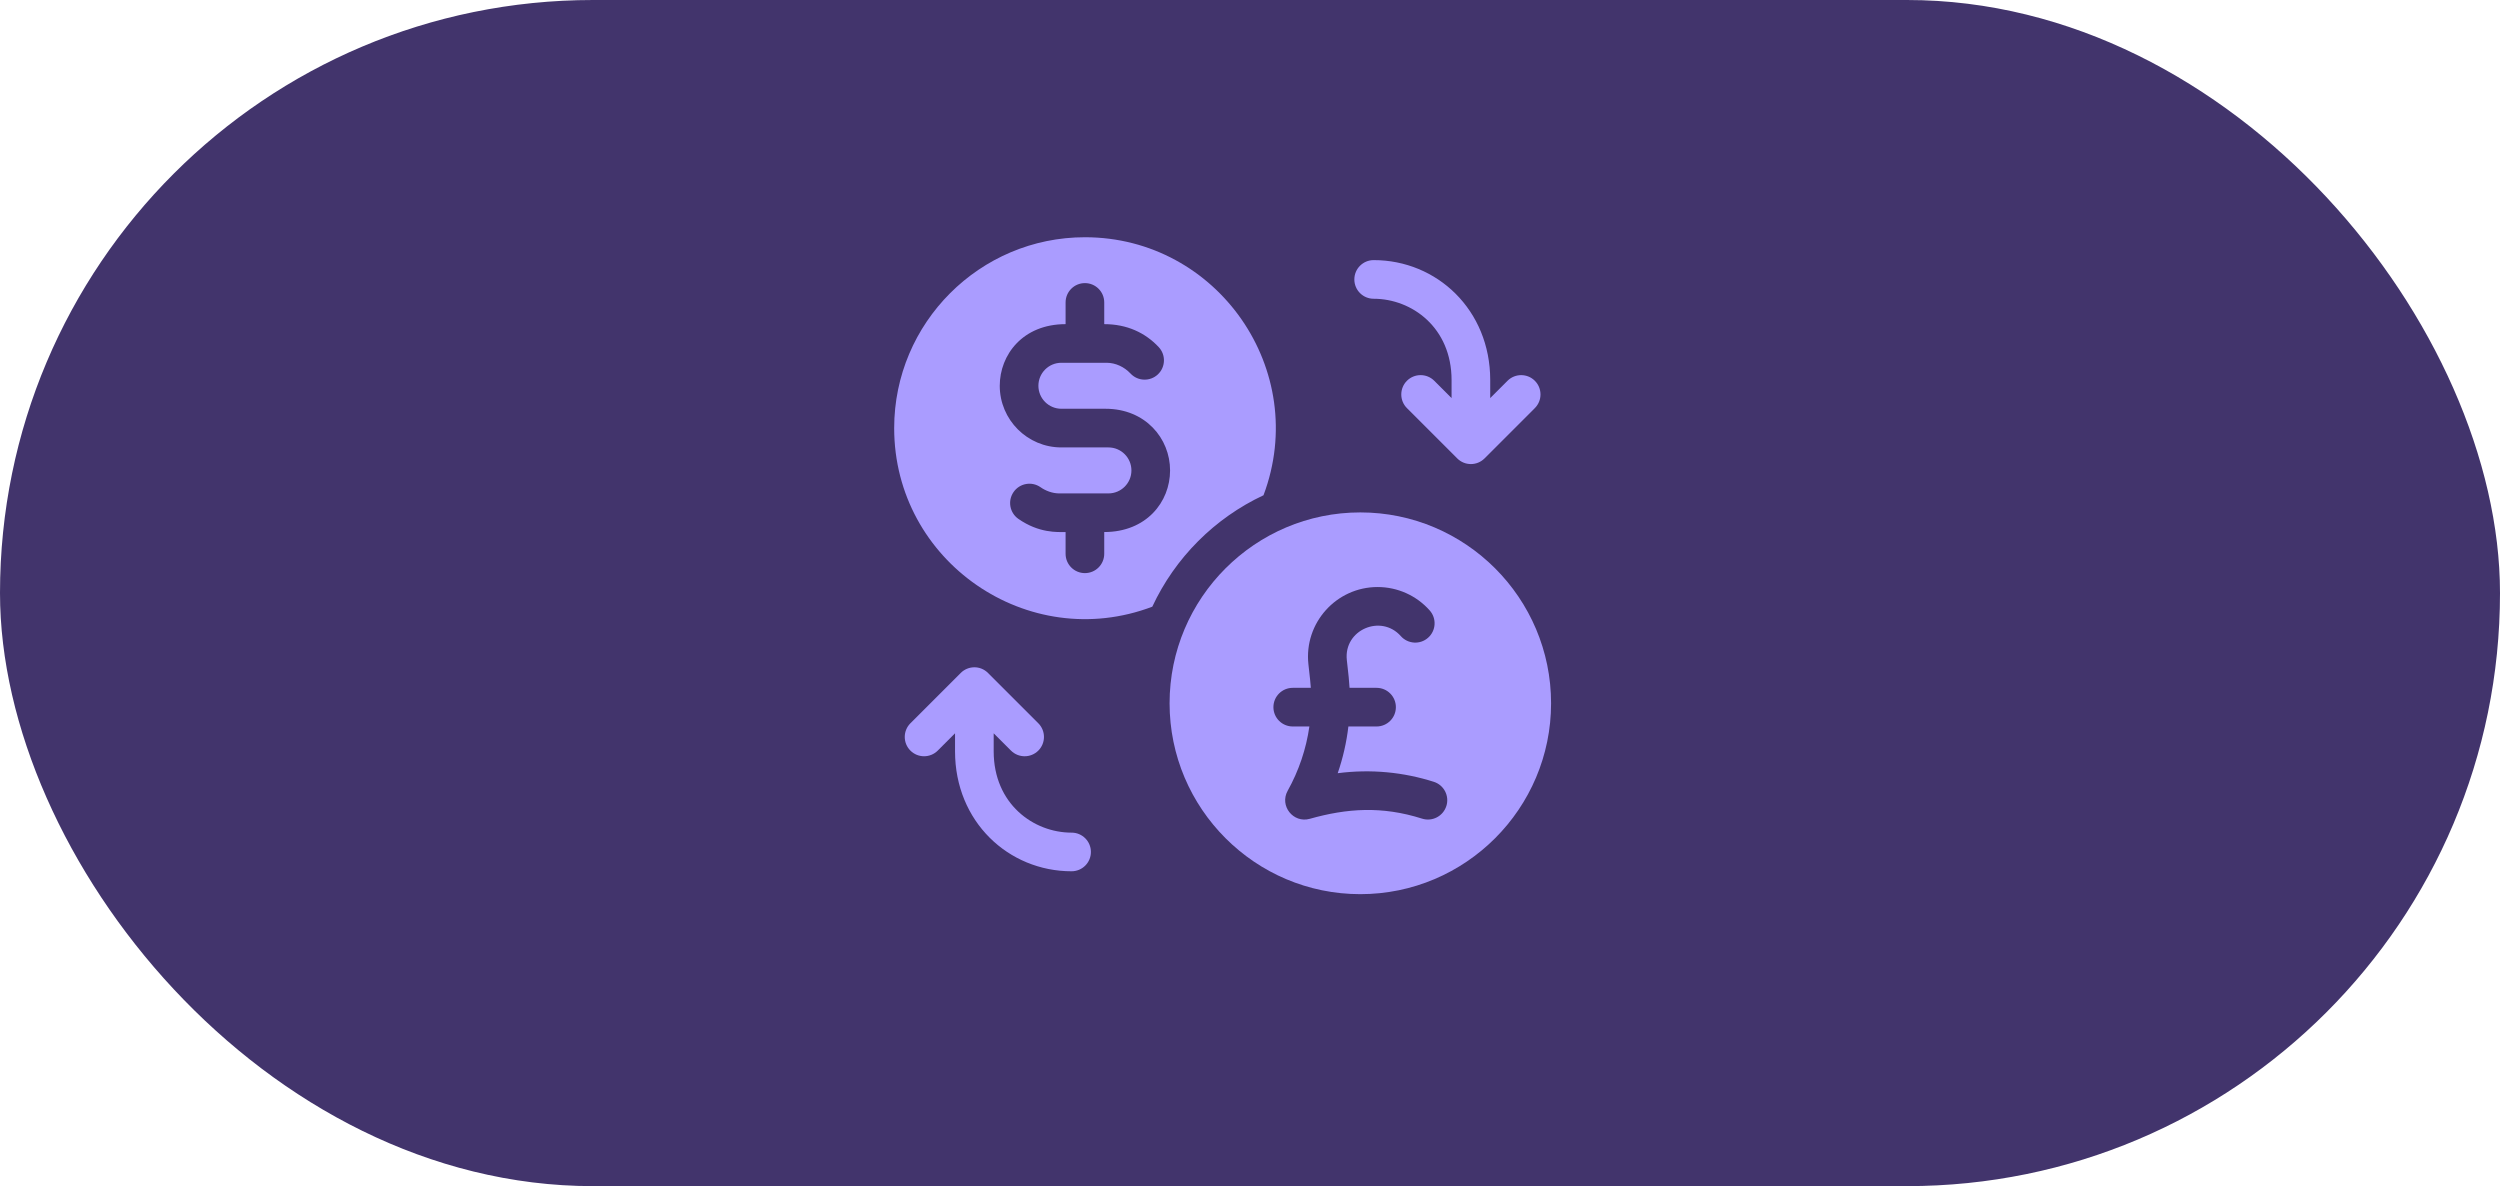
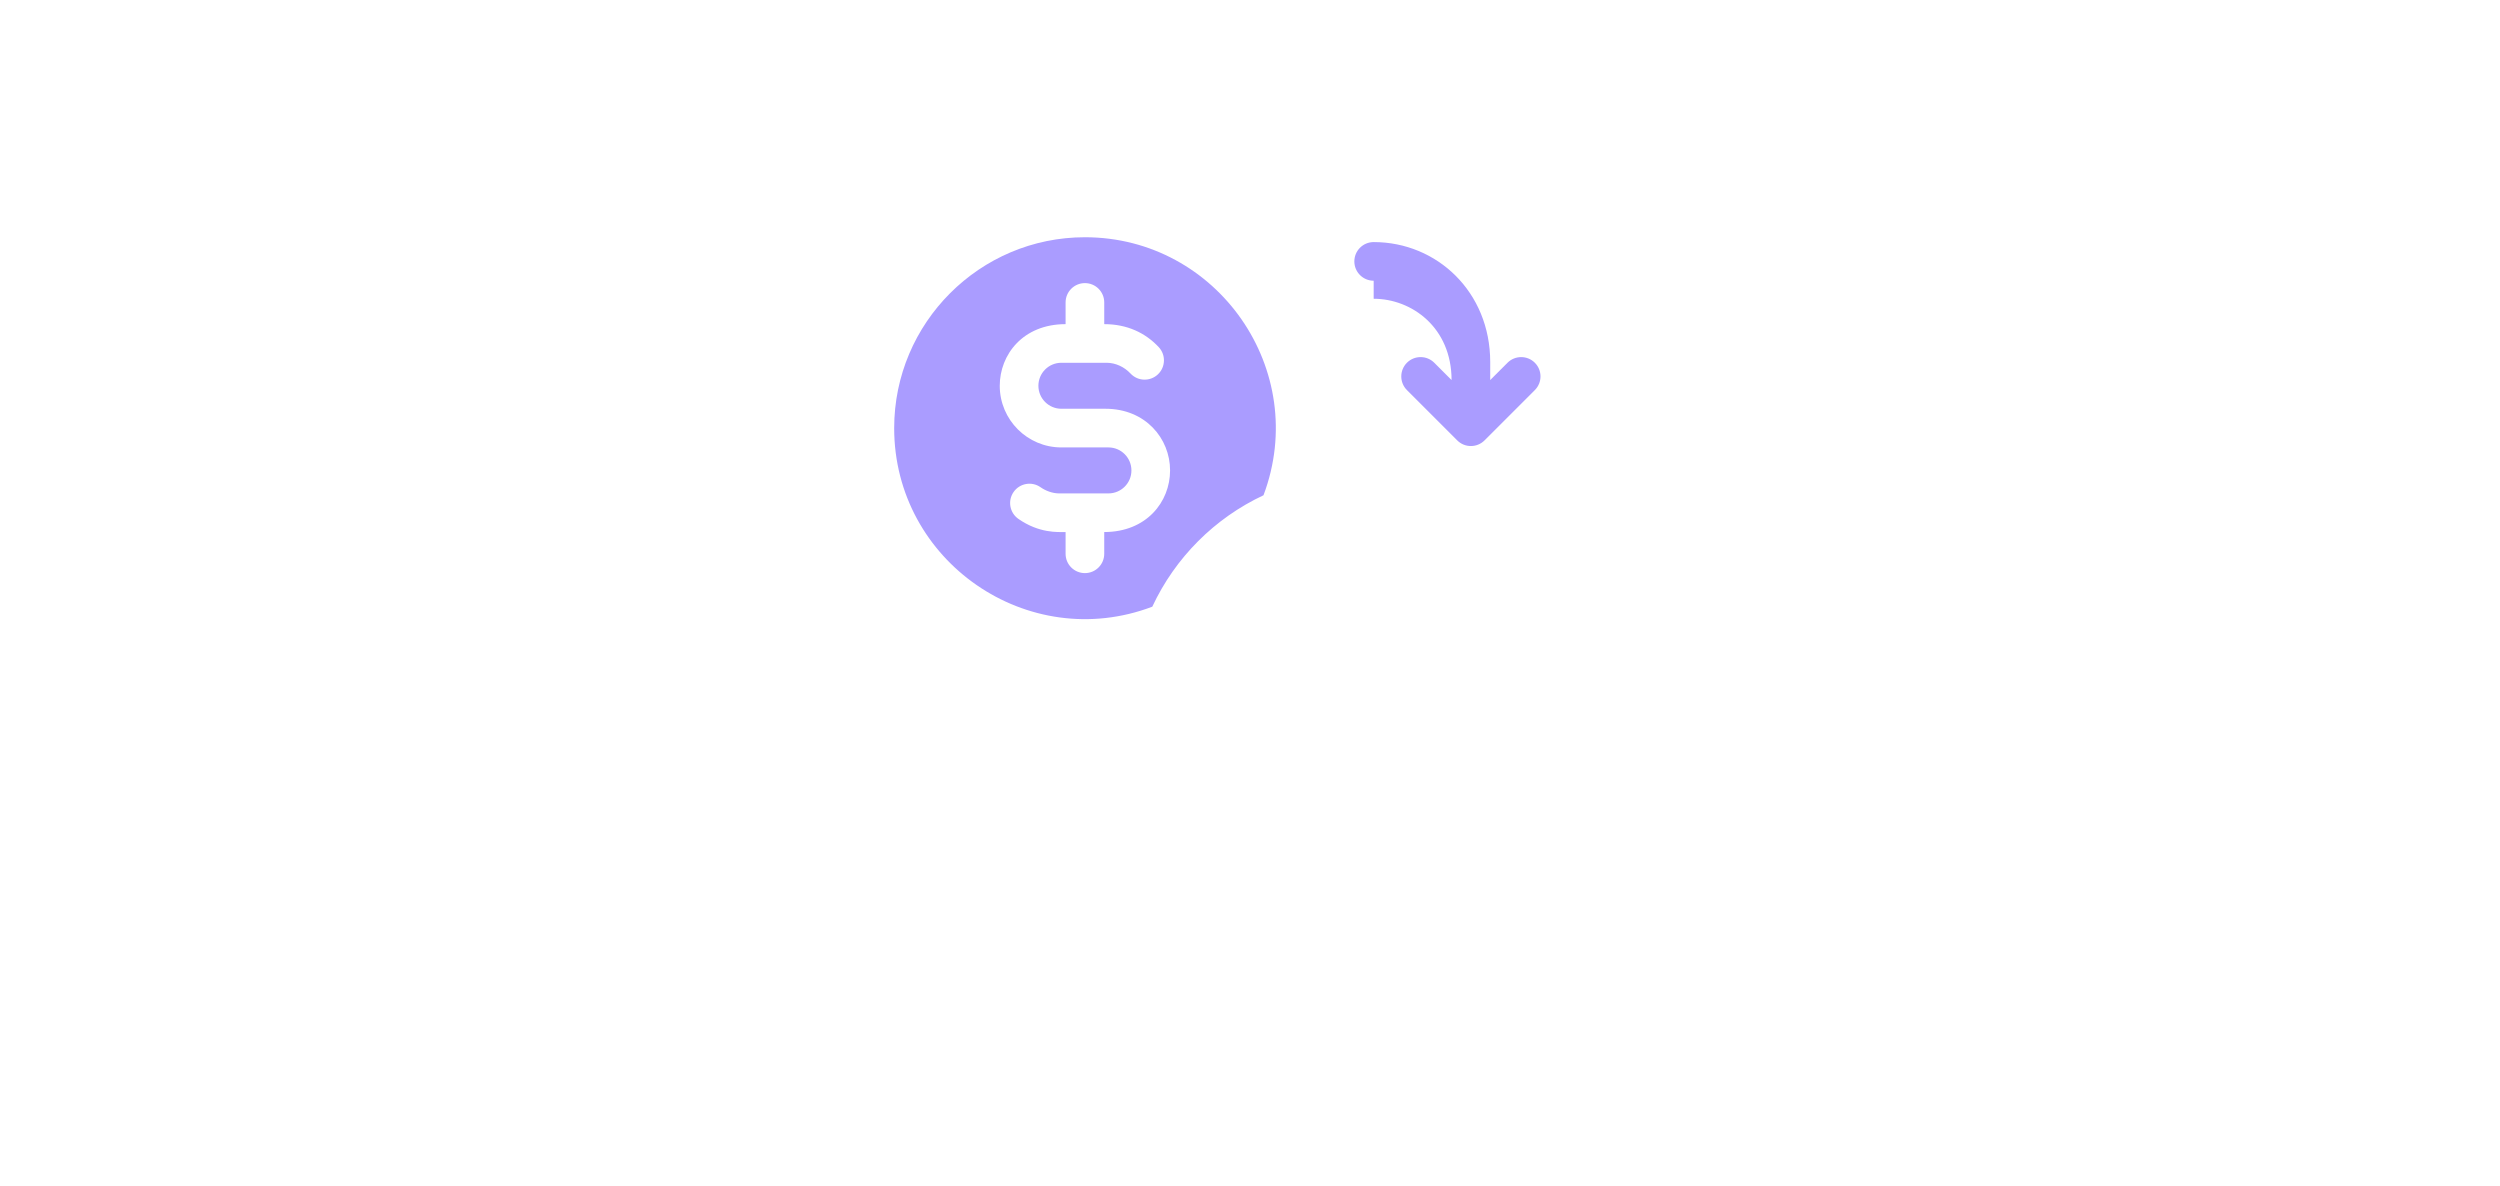
<svg xmlns="http://www.w3.org/2000/svg" fill="none" height="65" viewBox="0 0 137 65" width="137">
-   <rect fill="#42346c" height="65" rx="32.5" width="137" />
  <g fill="#aa9cff">
    <path d="m69.239 27.14h.001c2.572-6.84-2.516-14.139-9.786-14.139-5.764 0-10.453 4.692-10.453 10.46 0 7.305 7.335 12.369 14.145 9.786 1.249-2.682 3.416-4.854 6.095-6.107zm-8.727 2.017v1.191c0 .584-.474 1.059-1.059 1.059-.585 0-1.059-.474-1.059-1.059v-1.191c-.445 0-1.448.069-2.585-.721-.48-.333-.599-.993-.265-1.473.333-.481.993-.599 1.473-.266.288.202.652.338 1.012.342h2.715c.683 0 1.258-.552 1.258-1.26 0-.695-.565-1.26-1.259-1.26-.867 0-1.566 0-2.581 0-1.861 0-3.376-1.515-3.376-3.378 0-1.698 1.264-3.378 3.608-3.378v-1.19c0-.585.474-1.059 1.059-1.059.585 0 1.059.474 1.059 1.059v1.19c1.248 0 2.248.471 2.986 1.259.4.427.378 1.097-.049 1.497-.421.394-1.089.384-1.496-.049-.347-.37-.821-.585-1.301-.59h-2.489c-.697 0-1.259.566-1.259 1.26 0 .695.565 1.26 1.259 1.26h2.42c2.19 0 3.537 1.631 3.537 3.378 0 1.734-1.301 3.378-3.608 3.378z" />
-     <path d="m74.546 28.08c-5.757 0-10.453 4.684-10.453 10.46 0 5.768 4.689 10.46 10.453 10.46 5.764 0 10.453-4.692 10.453-10.46 0-5.768-4.689-10.46-10.453-10.46zm4.713 16.092c-.176.556-.77.867-1.329.689-2.213-.702-4.121-.563-6.155.01-.905.254-1.669-.713-1.212-1.535.616-1.105 1.016-2.296 1.191-3.525h-.912c-.585 0-1.059-.474-1.059-1.059 0-.585.474-1.059 1.059-1.059h.991c-.02-.295-.034-.395-.132-1.291-.248-2.262 1.526-4.233 3.793-4.233 1.091 0 2.131.468 2.855 1.285.388.438.348 1.107-.09 1.494-.441.392-1.11.344-1.495-.09-1.082-1.222-3.139-.346-2.958 1.313.1.907.125 1.095.149 1.522h1.48c.585 0 1.059.474 1.059 1.059 0 .585-.474 1.059-1.059 1.059h-1.544c-.102.872-.298 1.729-.585 2.561 1.824-.239 3.627-.052 5.265.471.558.176.866.772.689 1.329z" />
-     <path d="m75.277 16.372c2.089 0 4.269 1.579 4.269 4.455v.988l-.948-.948c-.412-.412-1.083-.414-1.498 0-.413.414-.413 1.084 0 1.498l2.756 2.756c.418.418 1.089.409 1.497 0l.001-.001 2.755-2.755c.414-.414.414-1.084 0-1.498-.413-.413-1.083-.413-1.497 0l-.948.948v-.988c0-3.85-2.927-6.573-6.387-6.573-.585 0-1.059.474-1.059 1.059 0 .585.474 1.059 1.059 1.059z" />
-     <path d="m58.723 45.629c-2.089 0-4.269-1.579-4.269-4.456v-.988l.948.948c.409.409 1.08.417 1.498 0 .413-.414.413-1.084 0-1.498l-2.756-2.755v-.001c-.427-.427-1.093-.404-1.498 0v.001l-2.755 2.755c-.414.414-.414 1.084 0 1.498.413.413 1.083.413 1.497 0l.948-.948v.988c0 3.851 2.927 6.573 6.387 6.573.585 0 1.059-.474 1.059-1.059 0-.585-.474-1.059-1.059-1.059z" />
+     <path d="m75.277 16.372c2.089 0 4.269 1.579 4.269 4.455l-.948-.948c-.412-.412-1.083-.414-1.498 0-.413.414-.413 1.084 0 1.498l2.756 2.756c.418.418 1.089.409 1.497 0l.001-.001 2.755-2.755c.414-.414.414-1.084 0-1.498-.413-.413-1.083-.413-1.497 0l-.948.948v-.988c0-3.85-2.927-6.573-6.387-6.573-.585 0-1.059.474-1.059 1.059 0 .585.474 1.059 1.059 1.059z" />
  </g>
</svg>